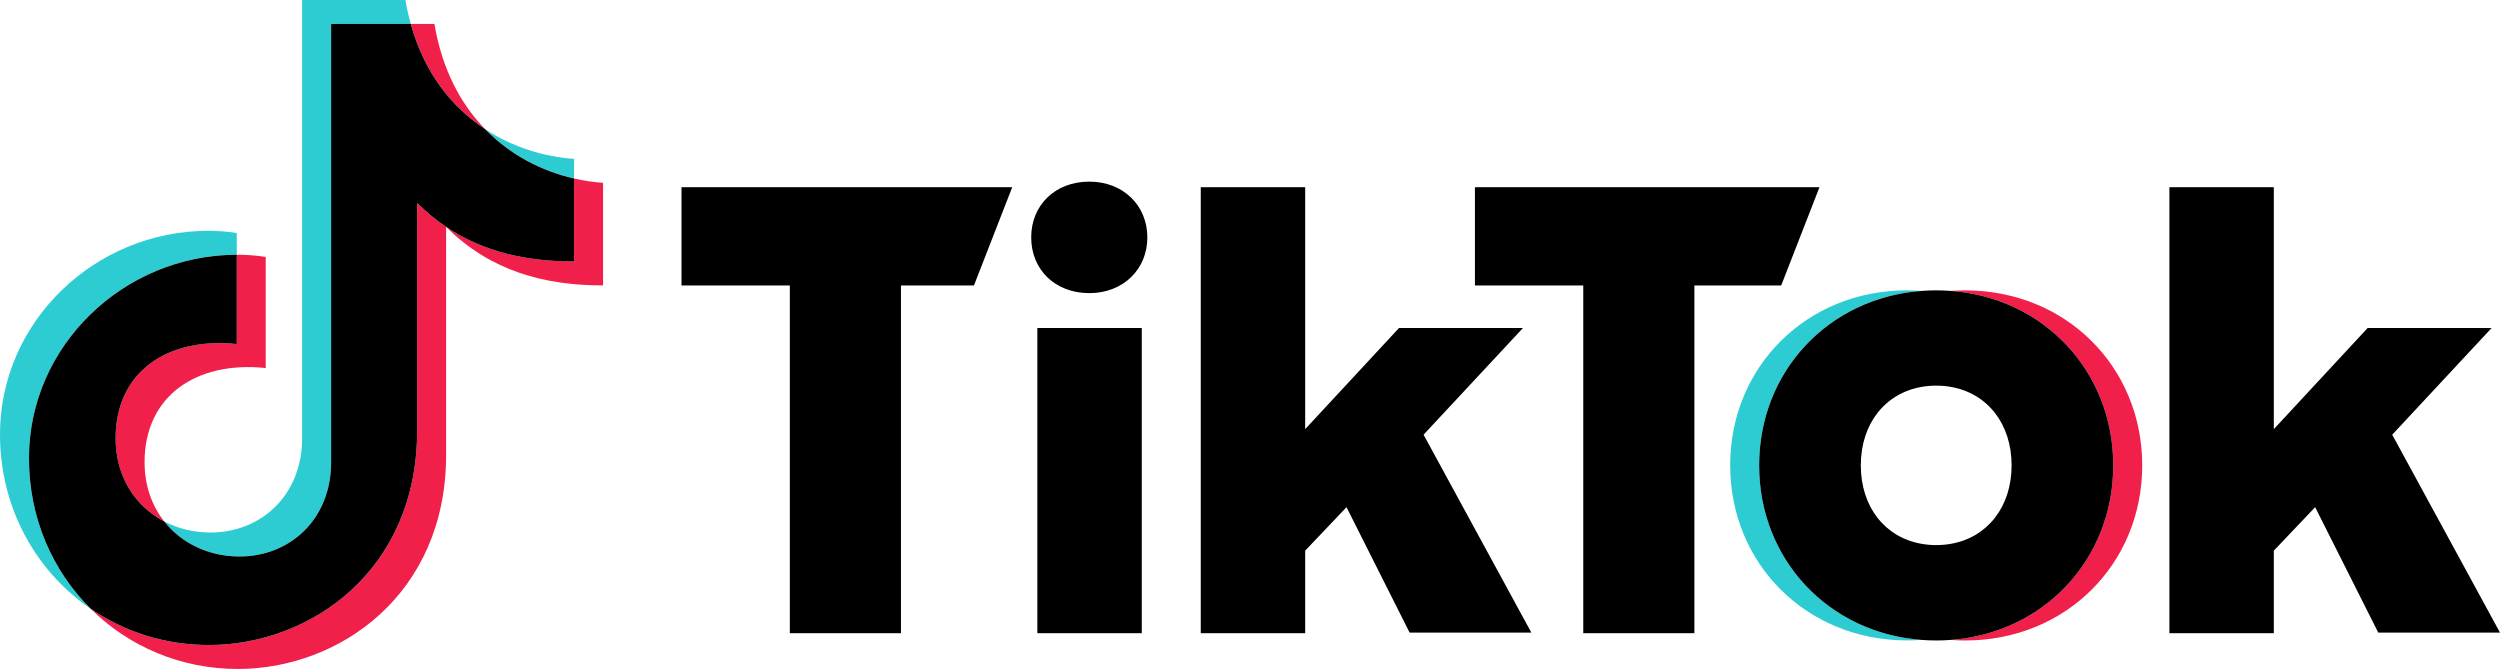
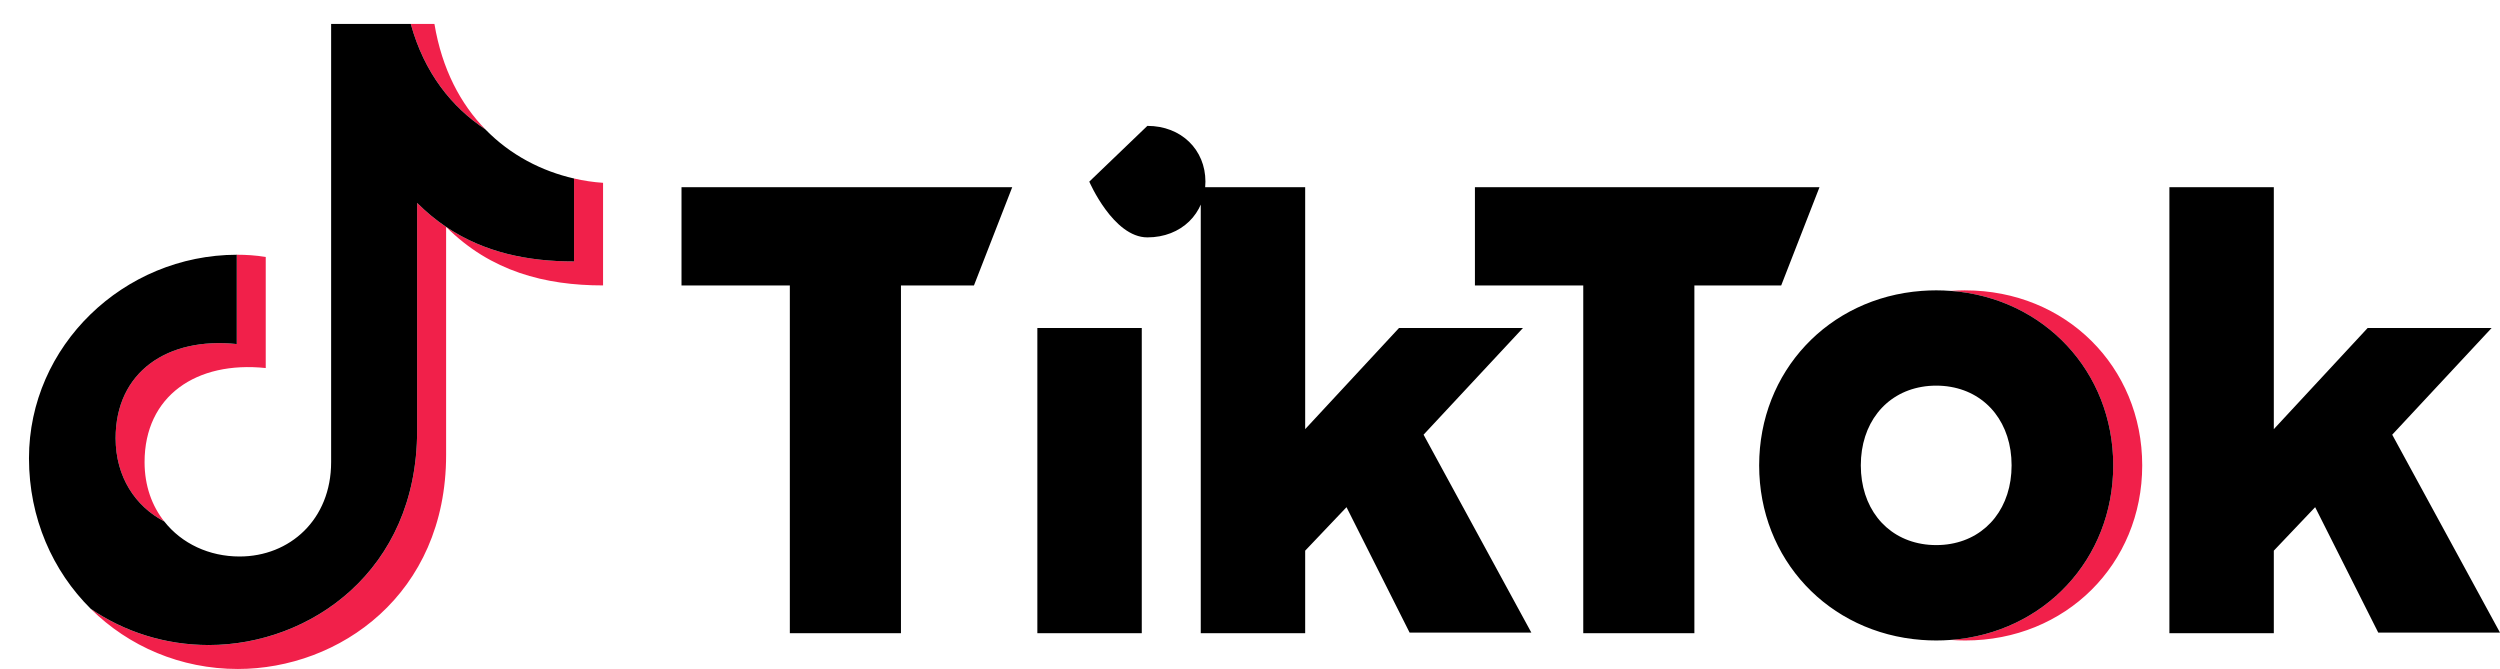
<svg xmlns="http://www.w3.org/2000/svg" id="Layer_1" viewBox="137.22 137.22 1137.7 304.44">
  <defs>
    <style>.cls-1{fill:#f1204a;}.cls-2{fill:#2dccd3;}</style>
  </defs>
  <g id="Primary_Logo">
-     <path id="_Path_" class="cls-2" d="m937.78,349c0-42.73,31.51-76.25,73.98-79.41-2.18-.16-4.38-.25-6.6-.25-45.76,0-80.57,34.75-80.57,79.65s34.81,79.68,80.57,79.68c2.22,0,4.42-.09,6.6-.25-42.46-3.16-73.98-36.7-73.98-79.43ZM398.47,218.44v-8.92c-13.62-.96-27.88-5.24-40.42-13.49,11.54,11.88,25.92,19.11,40.42,22.41Zm-123.76-81.22v199.41c0,26.13-18.81,42.93-41.68,42.93-7.59,0-14.79-1.77-21.05-5.04,7.95,10.13,20.49,15.95,34.25,15.95,22.87,0,41.68-16.8,41.68-42.95v-199.41h36.25c-.99-3.47-1.8-7.1-2.42-10.89h-47.02Zm-29.74,115.93v-9.88c-4.58-.76-9.16-1.01-12.95-1.01-51.6,0-94.8,41.34-94.8,92.6,0,33.65,16.41,62.42,41.34,79.45-17.37-17.21-28.14-41.29-28.14-68.56,0-51.18,43.07-92.49,94.56-92.6Z" />
    <path id="_Path_-2" class="cls-1" d="m1031.55,269.35c-2.22,0-4.42.09-6.6.25,42.44,3.16,73.95,36.7,73.95,79.41s-31.51,76.27-73.95,79.43c2.18.16,4.38.25,6.6.25,45.74,0,80.55-34.77,80.55-79.68s-34.81-79.65-80.55-79.65Zm-673.51-73.31c-11.15-11.45-19.66-27.22-23.12-47.93h-10.77c6.15,22.38,18.81,38,33.89,47.93Zm40.42,60.16c-20.94,0-40.76-3.99-58.22-15.73,20.33,20.3,45,26.64,71.42,26.64v-46.69c-4.35-.29-8.8-.94-13.2-1.97v37.75Zm-186.49,118.33c-5.61-7.08-8.96-16.24-8.96-27,0-30.18,23.63-46.13,55.14-42.82v-50.55c-4.58-.76-9.16-1.01-12.97-1.01h-.22v40.64c-31.51-3.29-55.14,12.64-55.14,42.84,0,17.66,9.04,31.05,22.15,37.89Zm115.07-41.18c0,63.68-48.79,97.42-94.78,97.42-19.91,0-38.4-6-53.71-16.45,17.19,17.03,40.85,27.34,66.91,27.34,45.99,0,94.78-33.74,94.78-97.42v-103.76c-4.58-3.09-8.98-6.7-13.2-10.91v103.78Z" />
-     <path id="_Path_-3" d="m830.31,286.48h-56.42l-42.71,46.04v-110.11h-47.52v202.96h47.52v-37.55l18.81-19.79,28.72,57.08h55.4l-49.05-90.07,45.26-48.58Zm-382.96-19.36h49.31v158.26h50.57v-158.26h33.22l17.41-44.7h-150.5v44.7Zm161.95,158.26h47.52v-138.9h-47.52v138.9Zm23.63-205.5c-15.5,0-26.43,10.66-26.43,25.37s10.93,25.37,26.43,25.37,26.43-10.91,26.43-25.37-10.93-25.37-26.43-25.37Zm592.93,115.18l45.26-48.58h-56.42l-42.71,46.04v-110.11h-47.52v202.96h47.52v-37.55l18.81-19.79,28.72,57.08h55.4l-49.05-90.07Zm-260.63-112.64h-156.8v44.7h49.3v158.26h50.57v-158.26h39.51l17.42-44.7Zm59.73,47.18c-2.18-.16-4.38-.25-6.6-.25s-4.42.09-6.6.25c-42.46,3.16-73.98,36.68-73.98,79.41s31.51,76.27,73.98,79.43c2.18.16,4.38.25,6.6.25s4.42-.09,6.6-.25c42.44-3.16,73.95-36.72,73.95-79.43s-31.51-76.25-73.95-79.41Zm0,115.12c-2.11.38-4.31.56-6.6.56s-4.49-.18-6.6-.56c-16.7-2.89-27.72-16.8-27.72-35.72s11.02-32.82,27.72-35.72c2.11-.38,4.31-.56,6.6-.56s4.49.18,6.6.56c16.68,2.89,27.7,16.8,27.7,35.72s-11.02,32.82-27.7,35.72ZM324.16,148.11h-36.25v199.41c0,26.15-18.81,42.95-41.68,42.95-13.76,0-26.3-5.83-34.25-15.95-13.11-6.83-22.15-20.23-22.15-37.89,0-30.2,23.63-46.13,55.14-42.84v-40.64c-51.49.11-94.56,41.43-94.56,92.6,0,27.27,10.77,51.35,28.14,68.56,15.31,10.44,33.8,16.45,53.71,16.45,45.99,0,94.78-33.74,94.78-97.42v-103.78c4.22,4.21,8.62,7.82,13.2,10.91,17.46,11.74,37.28,15.73,58.22,15.73v-37.75c-14.5-3.29-28.89-10.53-40.42-22.41-15.08-9.93-27.74-25.54-33.89-47.93Z" />
+     <path id="_Path_-3" d="m830.31,286.48h-56.42l-42.71,46.04v-110.11h-47.52v202.96h47.52v-37.55l18.81-19.79,28.72,57.08h55.4l-49.05-90.07,45.26-48.58Zm-382.96-19.36h49.31v158.26h50.57v-158.26h33.22l17.41-44.7h-150.5v44.7Zm161.95,158.26h47.52v-138.9h-47.52v138.9Zm23.63-205.5s10.93,25.37,26.43,25.37,26.43-10.91,26.43-25.37-10.93-25.37-26.43-25.37Zm592.93,115.18l45.26-48.58h-56.42l-42.71,46.04v-110.11h-47.52v202.96h47.52v-37.55l18.81-19.79,28.72,57.08h55.4l-49.05-90.07Zm-260.63-112.64h-156.8v44.7h49.3v158.26h50.57v-158.26h39.51l17.42-44.7Zm59.73,47.18c-2.18-.16-4.38-.25-6.6-.25s-4.42.09-6.6.25c-42.46,3.16-73.98,36.68-73.98,79.41s31.51,76.27,73.98,79.43c2.18.16,4.38.25,6.6.25s4.42-.09,6.6-.25c42.44-3.16,73.95-36.72,73.95-79.43s-31.51-76.25-73.95-79.41Zm0,115.12c-2.11.38-4.31.56-6.6.56s-4.49-.18-6.6-.56c-16.7-2.89-27.72-16.8-27.72-35.72s11.02-32.82,27.72-35.72c2.11-.38,4.31-.56,6.6-.56s4.49.18,6.6.56c16.68,2.89,27.7,16.8,27.7,35.72s-11.02,32.82-27.7,35.72ZM324.16,148.11h-36.25v199.41c0,26.15-18.81,42.95-41.68,42.95-13.76,0-26.3-5.83-34.25-15.95-13.11-6.83-22.15-20.23-22.15-37.89,0-30.2,23.63-46.13,55.14-42.84v-40.64c-51.49.11-94.56,41.43-94.56,92.6,0,27.27,10.77,51.35,28.14,68.56,15.31,10.44,33.8,16.45,53.71,16.45,45.99,0,94.78-33.74,94.78-97.42v-103.78c4.22,4.21,8.62,7.82,13.2,10.91,17.46,11.74,37.28,15.73,58.22,15.73v-37.75c-14.5-3.29-28.89-10.53-40.42-22.41-15.08-9.93-27.74-25.54-33.89-47.93Z" />
  </g>
</svg>